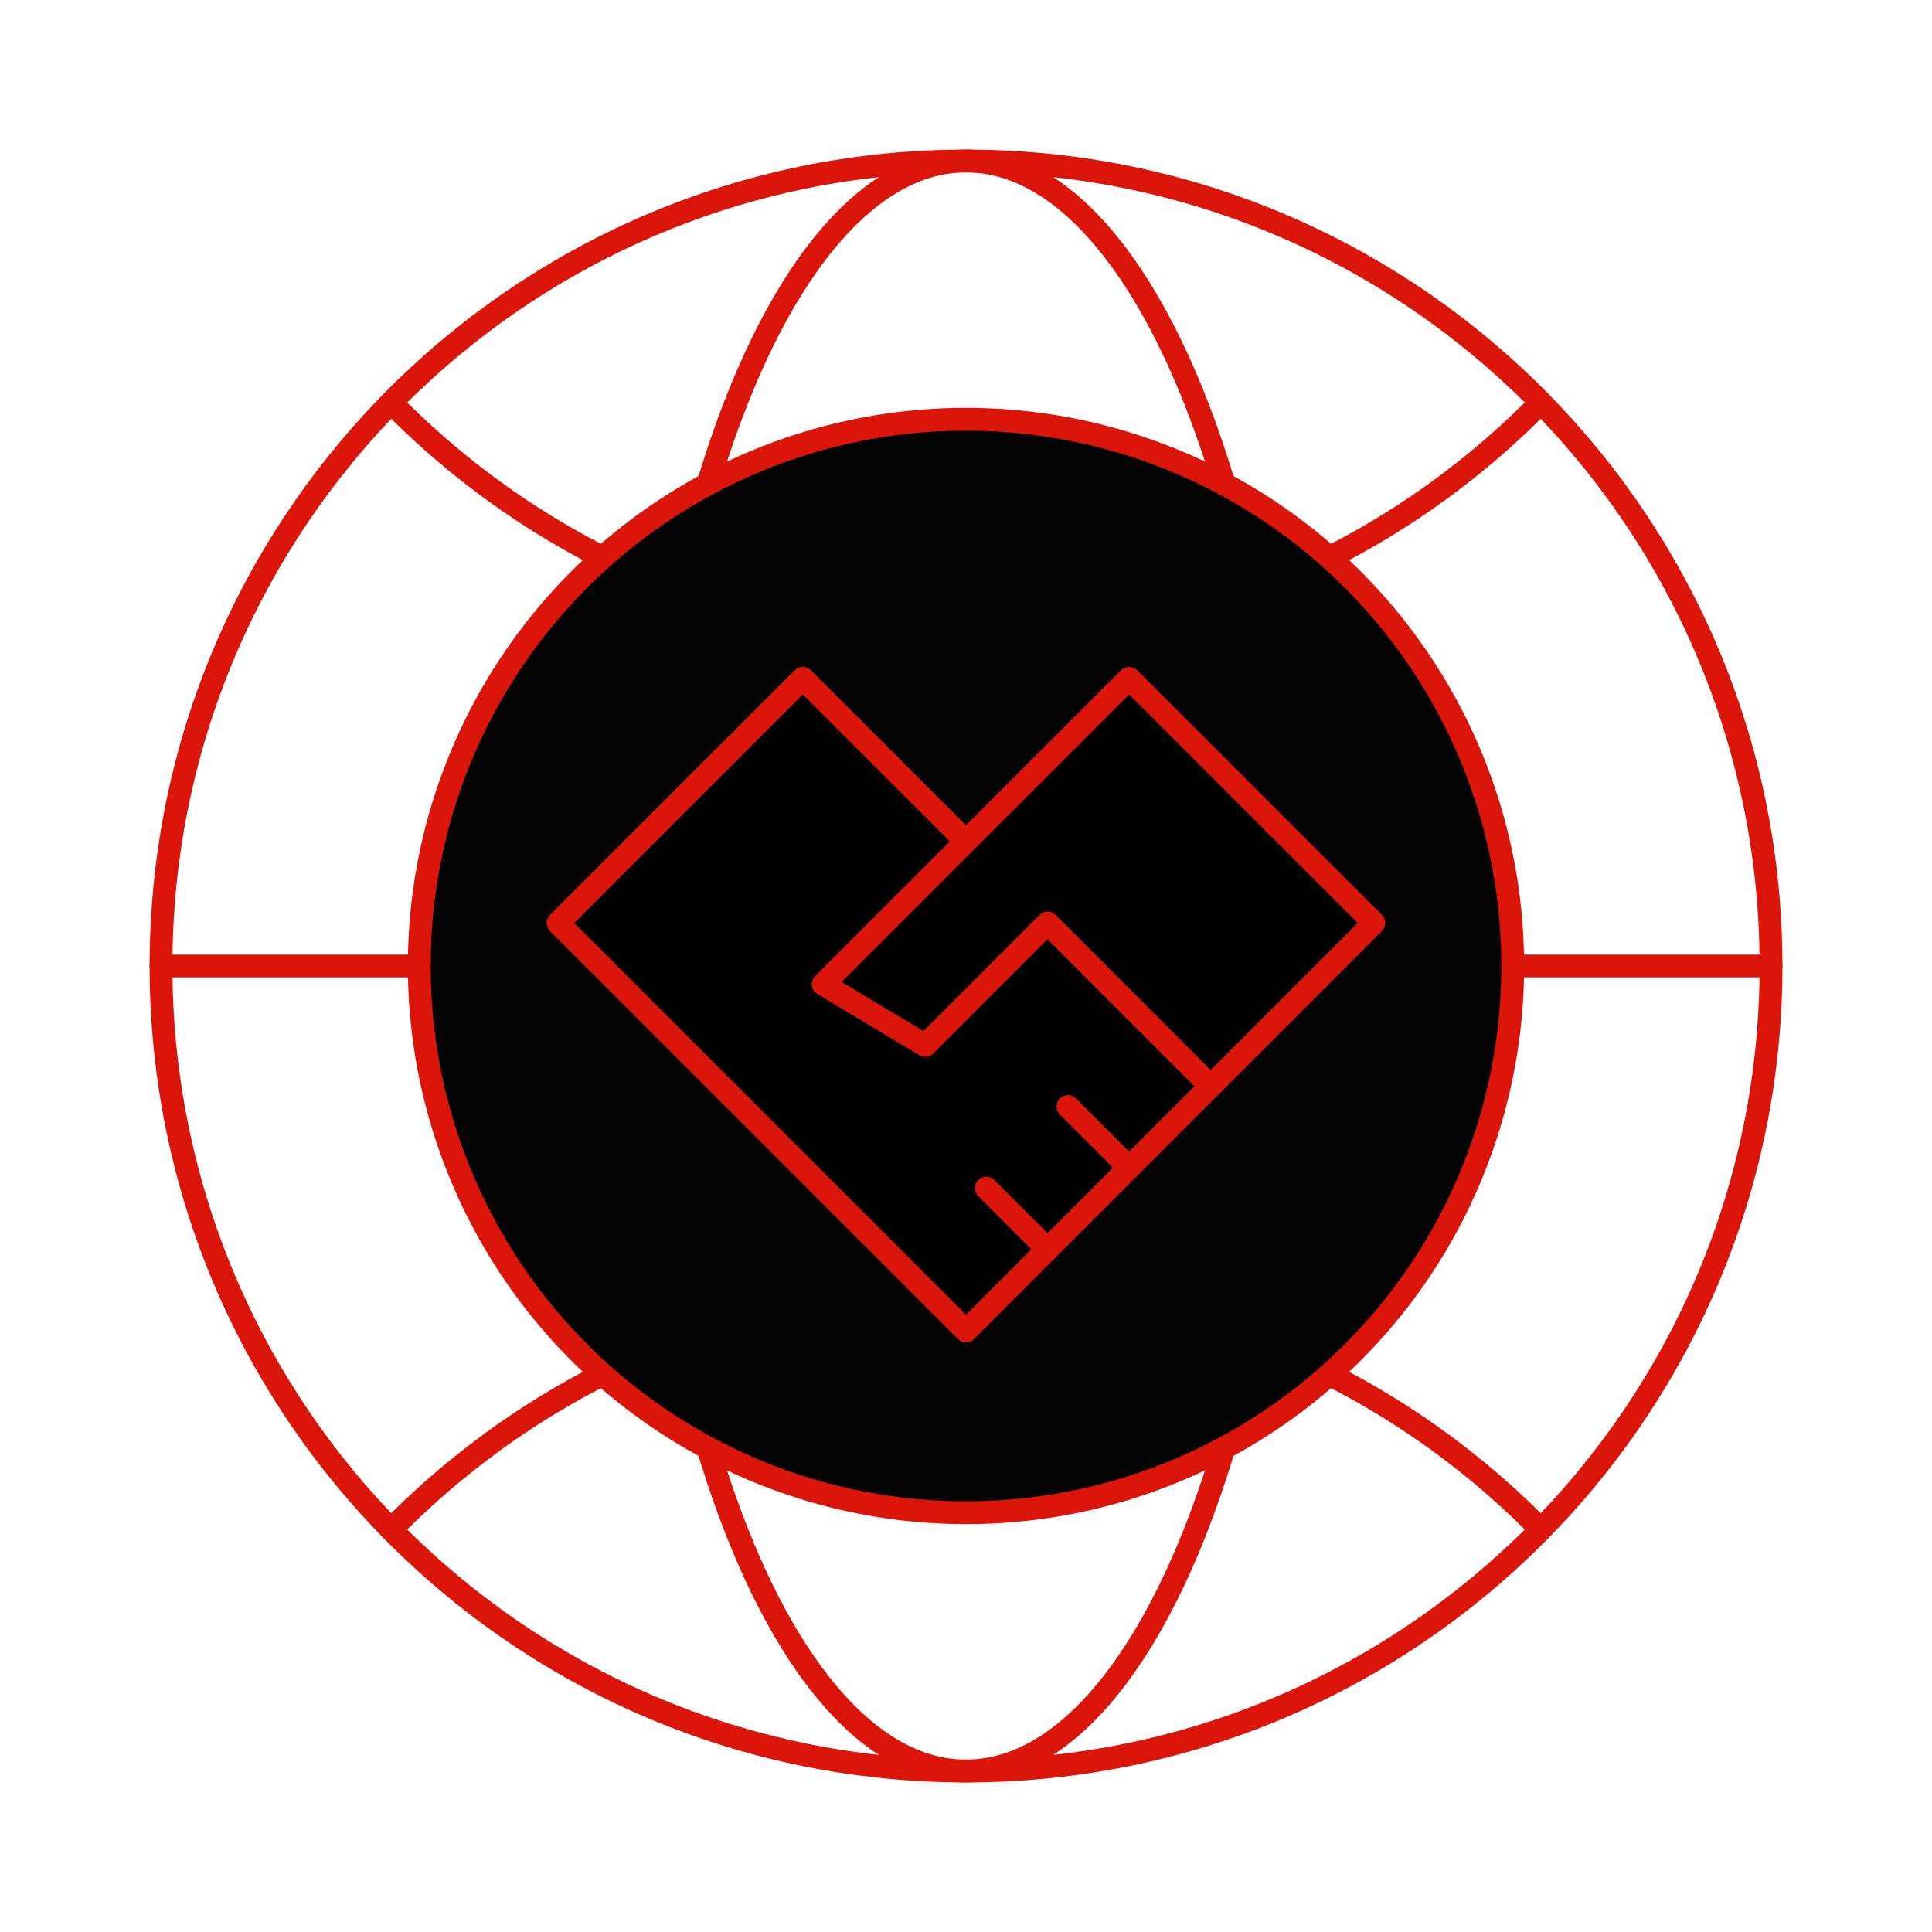
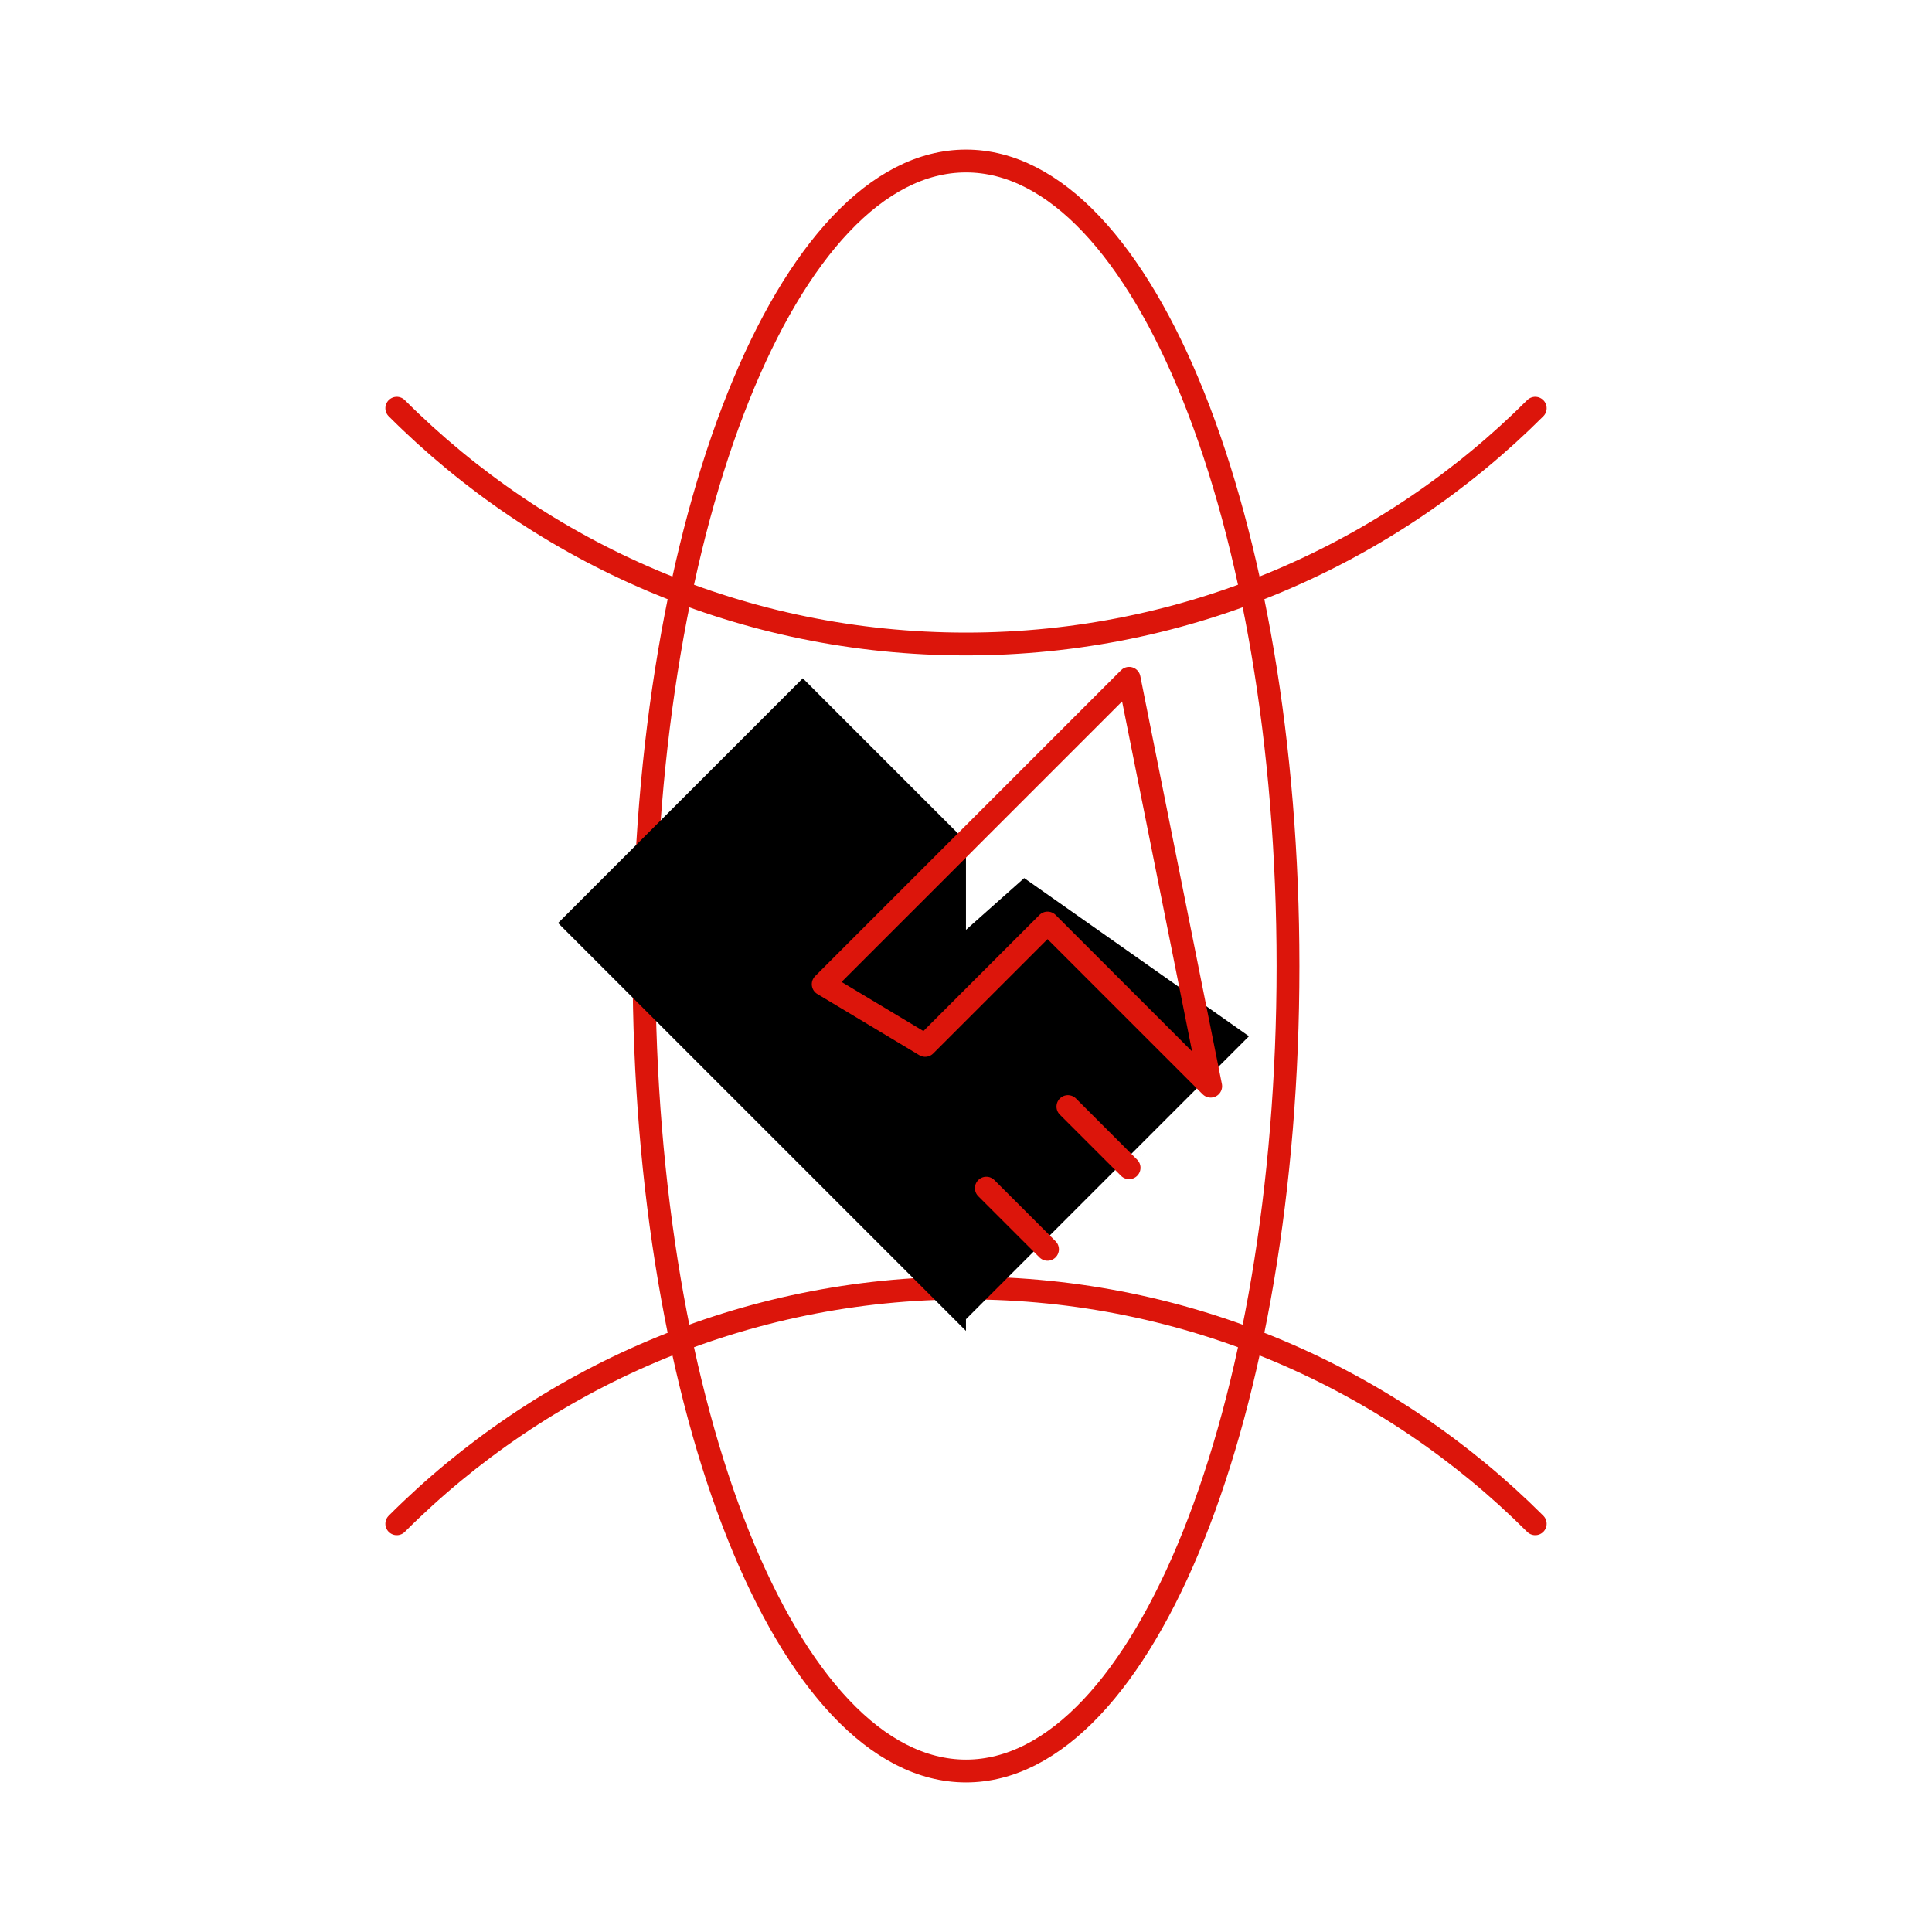
<svg xmlns="http://www.w3.org/2000/svg" width="127" height="127" viewBox="0 0 127 127" fill="none">
-   <path fill-rule="evenodd" clip-rule="evenodd" d="M63.501 116.417C92.726 116.417 116.417 92.726 116.417 63.501C116.417 34.276 92.726 10.584 63.501 10.584C34.276 10.584 10.584 34.276 10.584 63.501C10.584 92.726 34.276 116.417 63.501 116.417Z" stroke="#DC150B" stroke-width="1.5" stroke-linecap="round" stroke-linejoin="round" />
-   <path d="M10.584 63.5H116.417" stroke="#DC150B" stroke-width="1.5" stroke-linecap="round" stroke-linejoin="round" />
  <path fill-rule="evenodd" clip-rule="evenodd" d="M63.501 116.417C75.191 116.417 84.667 92.726 84.667 63.501C84.667 34.276 75.191 10.584 63.501 10.584C51.811 10.584 42.334 34.276 42.334 63.501C42.334 92.726 51.811 116.417 63.501 116.417Z" stroke="#DC150B" stroke-width="1.5" stroke-linecap="round" stroke-linejoin="round" />
  <path d="M26.082 26.834C35.658 36.41 48.887 42.333 63.5 42.333C78.112 42.333 91.341 36.41 100.918 26.834" stroke="#DC150B" stroke-width="1.5" stroke-linecap="round" stroke-linejoin="round" />
  <path d="M100.918 100.165C91.341 90.589 78.112 84.666 63.5 84.666C48.887 84.666 35.658 90.589 26.082 100.165" stroke="#DC150B" stroke-width="1.5" stroke-linecap="round" stroke-linejoin="round" />
-   <circle cx="63.499" cy="63.499" r="35.939" fill="#030303" stroke="#DC150B" stroke-width="1.5" />
  <path d="M67.326 57.721L57.477 66.476L63.496 86.722L82.1 68.117L67.326 57.721Z" fill="black" />
  <path d="M63.498 87.487L79.585 71.4L76.904 74.081L74.223 76.763L68.86 82.125L63.498 87.487ZM63.498 87.487L36.685 60.675L52.773 44.588L63.498 55.313" fill="black" />
-   <path d="M63.498 87.487L79.585 71.4M63.498 87.487L68.86 82.125L74.223 76.763L76.904 74.081L79.585 71.4M63.498 87.487L36.685 60.675L52.773 44.588L63.498 55.313L79.585 71.4" stroke="#DC150B" stroke-width="1.5" stroke-linecap="round" stroke-linejoin="round" />
-   <path d="M54.113 64.697L74.222 44.588L90.31 60.675L79.585 71.4L68.86 60.675L60.816 68.719L54.113 64.697ZM54.113 64.697L63.498 55.313L54.113 64.697Z" fill="black" />
-   <path d="M54.113 64.697L74.222 44.588L90.31 60.675L79.585 71.4L68.86 60.675L60.816 68.719L54.113 64.697ZM54.113 64.697L63.498 55.313" stroke="#DC150B" stroke-width="1.5" stroke-linecap="round" stroke-linejoin="round" />
+   <path d="M54.113 64.697L74.222 44.588L79.585 71.4L68.86 60.675L60.816 68.719L54.113 64.697ZM54.113 64.697L63.498 55.313" stroke="#DC150B" stroke-width="1.5" stroke-linecap="round" stroke-linejoin="round" />
  <path d="M68.858 82.123L64.836 78.102L68.858 82.123Z" fill="black" />
  <path d="M68.858 82.123L64.836 78.102" stroke="#DC150B" stroke-width="1.5" stroke-linecap="round" stroke-linejoin="round" />
  <path d="M74.221 76.762L70.199 72.74L74.221 76.762Z" fill="black" />
  <path d="M74.221 76.762L70.199 72.74" stroke="#DC150B" stroke-width="1.5" stroke-linecap="round" stroke-linejoin="round" />
</svg>